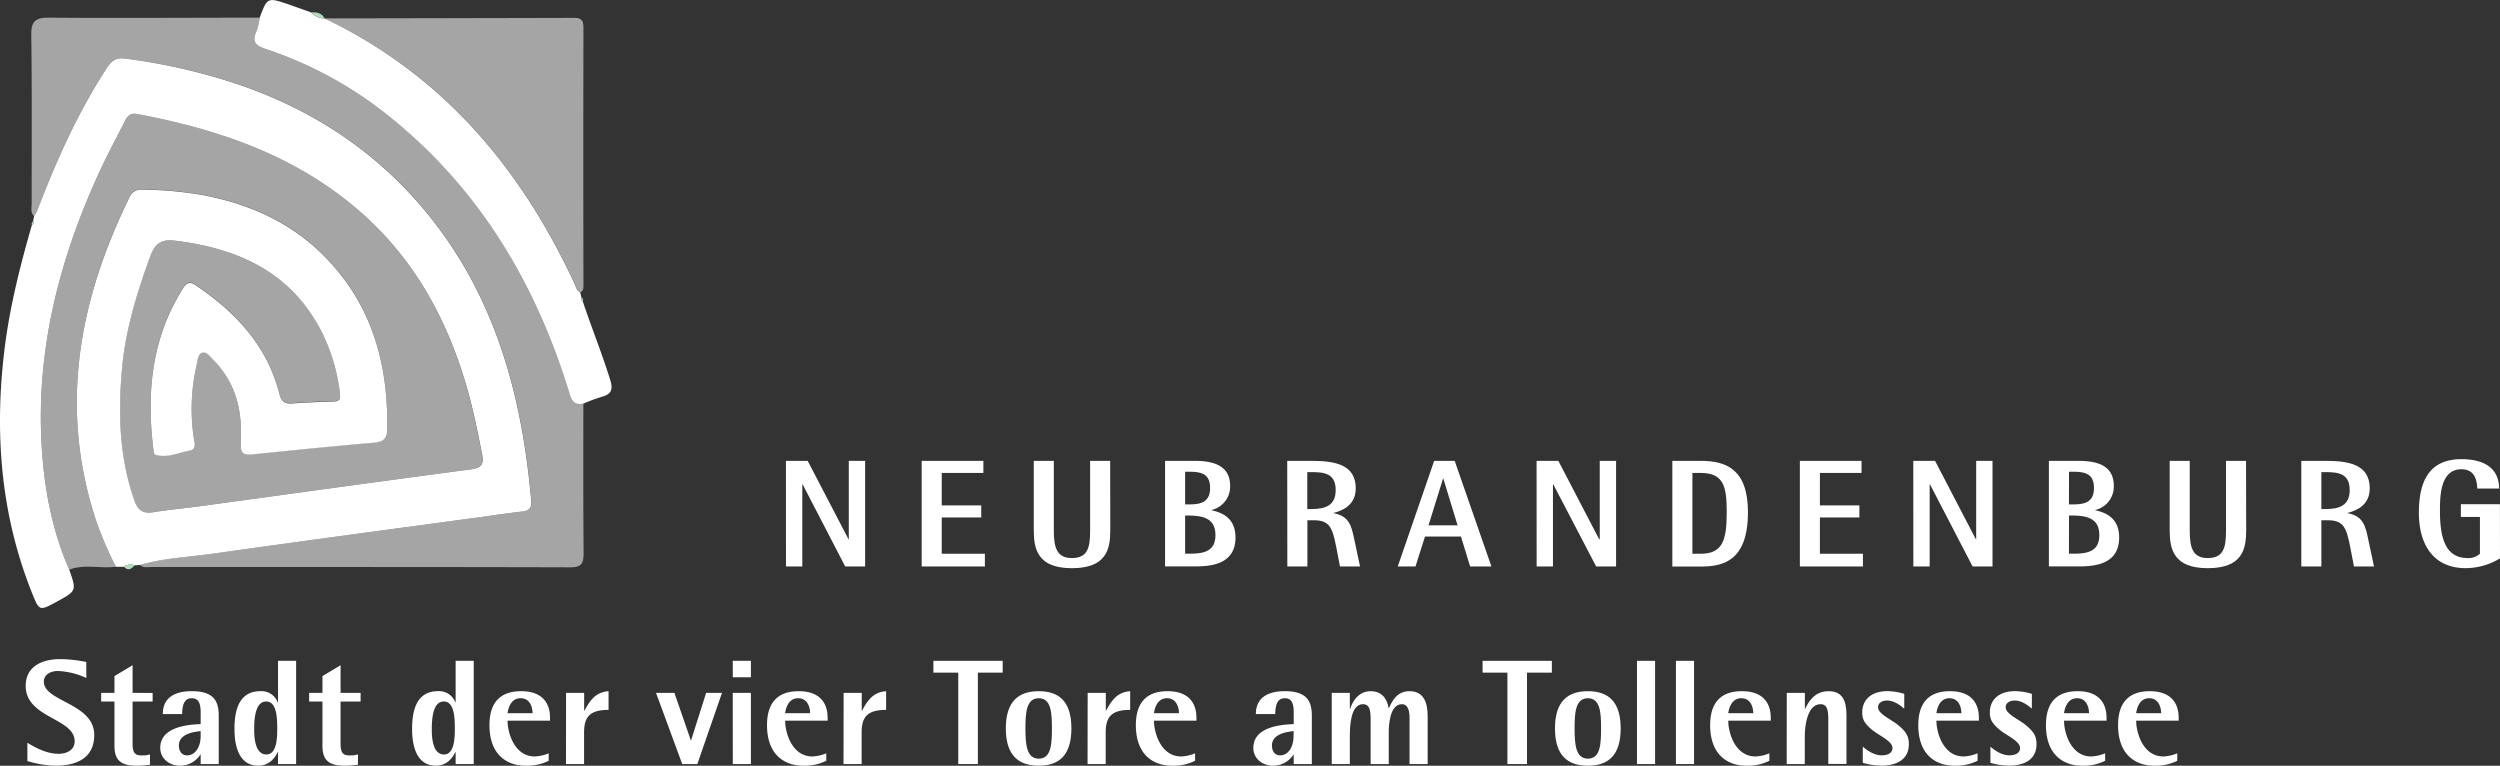
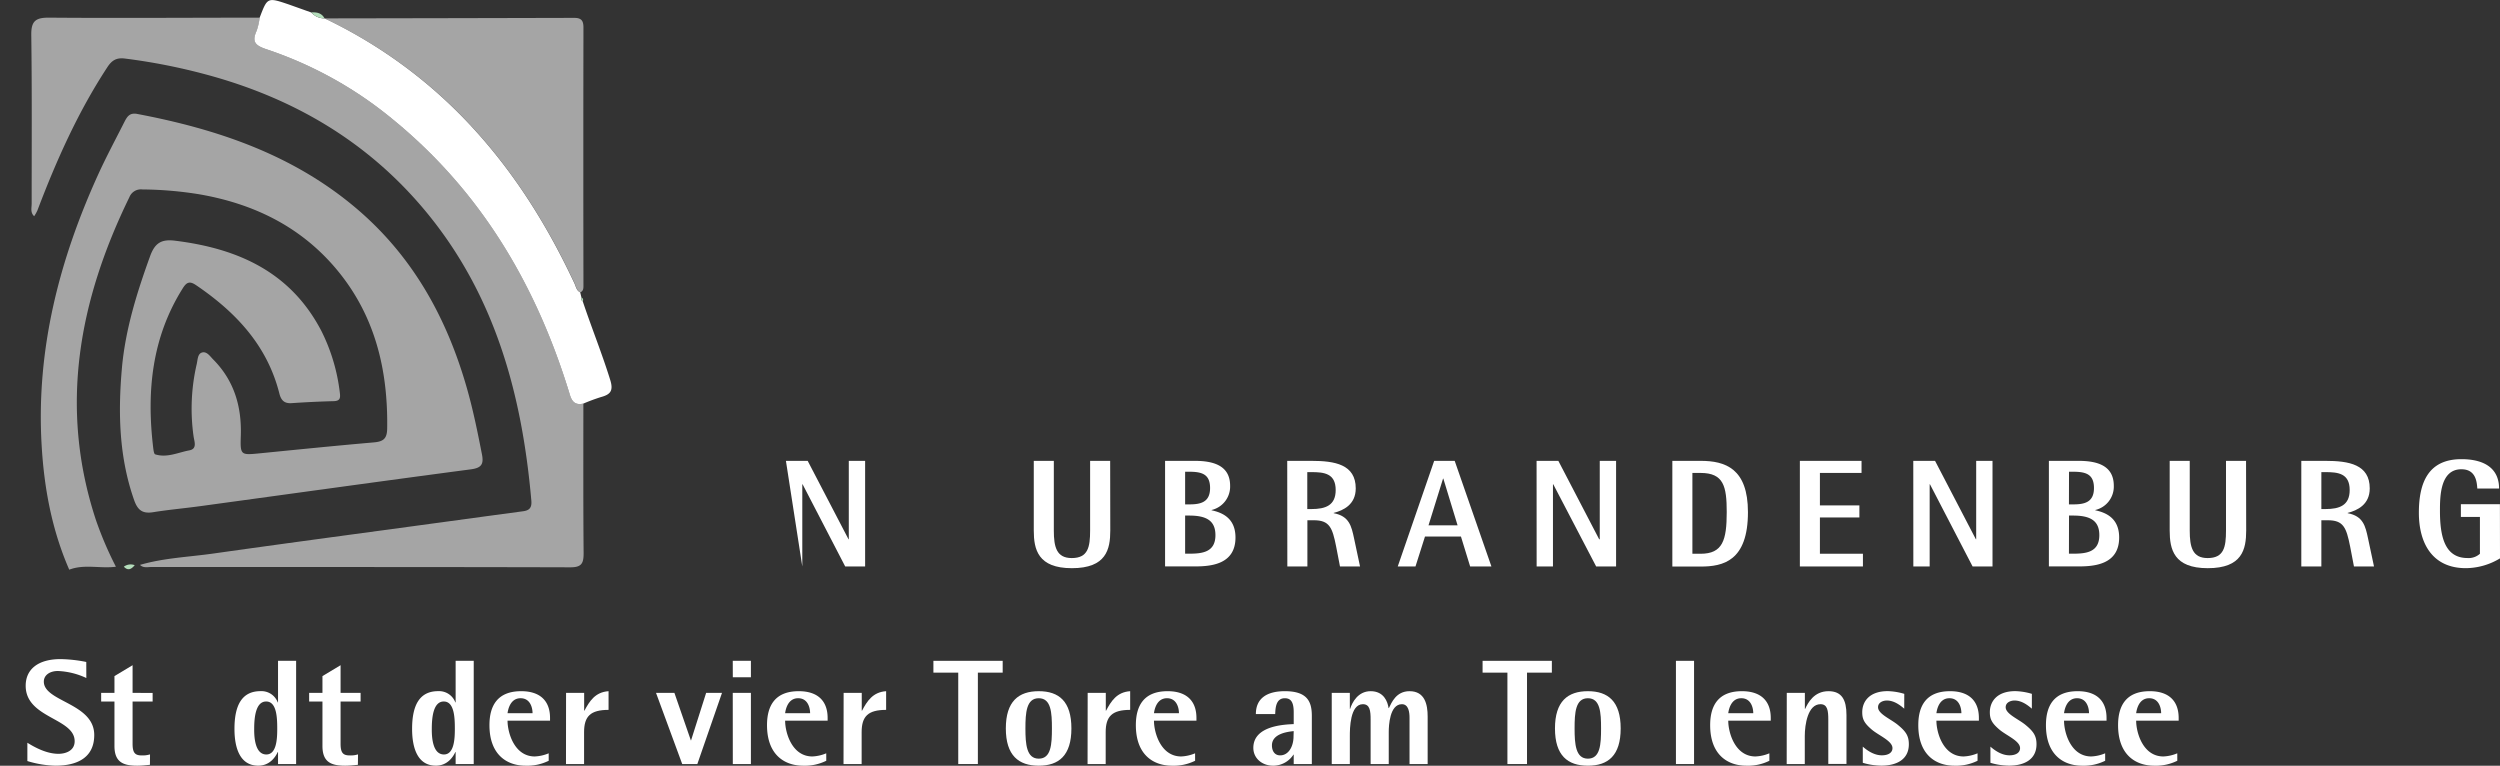
<svg xmlns="http://www.w3.org/2000/svg" viewBox="0 0 918.89 281.44">
  <rect x="0" y="0" width="918.89" height="281.44" fill="#333333" stroke="none" />
  <defs>
    <style>.cls-1{fill:#fff;}.cls-2{opacity:0.56;}.cls-3{fill:#b4ddbb;}</style>
  </defs>
  <g id="Ebene_2" data-name="Ebene 2">
    <g id="Ebene_1-2" data-name="Ebene 1">
-       <path class="cls-1" d="M25.45,209.39c2.73,7.79,2.73,7.79-4.79,11.87-6.11,3.31-6.23,3.36-8.84-3.18C.17,189-2.13,158.79,1.72,127.91c1.93-15.39,5.71-30.34,10-45.19a.92.92,0,0,0,.44-1.34l.37-1.91a16.35,16.35,0,0,0,1.17-2.07c7-18.39,15-36.28,25.81-52.78C41.28,22,43,21.15,46,21.53a219.5,219.5,0,0,1,29.33,5.8c32.24,8.58,59.87,24.7,81.26,50.6,25.41,30.76,35.26,67.28,38.66,106.13.23,2.65-.76,3.62-3.14,3.91q-7.41.93-14.83,2c-33,4.48-65.94,8.87-98.88,13.52-9,1.28-18.17,1.61-27,4.18l-1.88.11a4.18,4.18,0,0,0-4,.55H42.6a131,131,0,0,1-7.43-17.42C21.67,149.59,29,110.47,47.58,72.53a4.54,4.54,0,0,1,4.73-2.82,136.35,136.35,0,0,1,21.35,1.85C92.91,75,109.78,83,122.76,98c14.87,17.12,19.92,37.54,19.56,59.74-.06,3.85-1.7,4.66-5.07,5-13.92,1.19-27.82,2.6-41.73,4-7,.7-7.23.75-7-6.32.37-10.82-2.41-20.4-10.19-28.22-1.15-1.16-2.38-3-4-2.53s-1.62,2.64-2,4.21a72.62,72.62,0,0,0-1.15,26.77c.27,1.78,1.36,4.45-1.56,5-4.15.77-8.21,2.84-12.57,1.47-.44-.14-.61-1.46-.71-2.25-2.49-20.66-.61-40.5,10.76-58.65,1.5-2.4,2.62-2.91,5-1.27,14.6,9.91,26.13,22.14,30.59,39.8.62,2.46,1.78,3.73,4.49,3.55q7.71-.52,15.44-.73c2.47-.06,2.55-1.26,2.28-3.24a68.33,68.33,0,0,0-6.66-22.36C107,100,87.49,91.3,64.29,88.46c-5-.61-7.34,1-9.07,5.72-4.83,13.35-9.06,26.83-10.34,41-1.49,16.51-1.1,32.89,4.54,48.81,1.33,3.75,3.21,4.87,7,4.26,5.74-.92,11.55-1.43,17.31-2.22,33.13-4.52,66.24-9.14,99.38-13.52,3.82-.5,4.81-1.83,4.11-5.42-1.59-8.16-3.24-16.3-5.52-24.31C164.3,116.93,151.81,94.27,131,76.62,107.65,56.81,79.86,47.46,50.38,41.9c-2.94-.55-3.83,1.3-4.81,3.25-3.15,6.23-6.46,12.4-9.36,18.74-14.41,31.6-22.9,64.48-20.92,99.53C16.18,179.28,19.05,194.73,25.45,209.39Z" />
      <g class="cls-2">
        <path class="cls-1" d="M25.45,209.39c-6.4-14.66-9.27-30.11-10.16-46-2-35,6.51-67.93,20.92-99.53,2.9-6.34,6.21-12.51,9.36-18.74,1-1.95,1.87-3.8,4.81-3.25C79.86,47.46,107.65,56.81,131,76.62c20.79,17.65,33.28,40.31,40.64,66.16,2.28,8,3.93,16.15,5.52,24.31.7,3.59-.29,4.92-4.11,5.42-33.14,4.38-66.25,9-99.38,13.52-5.76.79-11.57,1.3-17.31,2.22-3.75.61-5.63-.51-7-4.26-5.64-15.92-6-32.3-4.54-48.81,1.28-14.17,5.51-27.65,10.34-41,1.73-4.77,4.05-6.33,9.07-5.72,23.2,2.84,42.69,11.5,54,33.39a68.33,68.33,0,0,1,6.66,22.36c.27,2,.19,3.18-2.28,3.24q-7.72.2-15.44.73c-2.71.18-3.87-1.09-4.49-3.55-4.46-17.66-16-29.89-30.59-39.8-2.41-1.64-3.53-1.13-5,1.27-11.37,18.15-13.25,38-10.76,58.65.1.79.27,2.11.71,2.25,4.36,1.37,8.42-.7,12.57-1.47,2.92-.54,1.83-3.21,1.56-5a72.62,72.62,0,0,1,1.15-26.77c.36-1.57.31-3.77,2-4.21s2.87,1.37,4,2.53c7.78,7.82,10.56,17.4,10.19,28.22-.24,7.07,0,7,7,6.32,13.91-1.38,27.81-2.79,41.73-4,3.37-.29,5-1.1,5.07-5,.36-22.2-4.69-42.62-19.56-59.74-13-14.95-29.85-23-49.1-26.4a136.35,136.35,0,0,0-21.35-1.85,4.54,4.54,0,0,0-4.73,2.82C29,110.47,21.67,149.59,35.17,190.88A131,131,0,0,0,42.6,208.3C36.91,209.08,31.05,207.24,25.45,209.39Z" />
      </g>
      <g class="cls-2">
        <path class="cls-1" d="M51.45,207.63c8.81-2.57,18-2.9,27-4.18,32.94-4.65,65.92-9,98.88-13.52q7.41-1,14.83-2c2.38-.29,3.37-1.26,3.14-3.91-3.4-38.85-13.25-75.37-38.66-106.13-21.39-25.9-49-42-81.26-50.6A219.5,219.5,0,0,0,46,21.53c-3-.38-4.75.45-6.49,3.09C28.68,41.12,20.71,59,13.73,77.4a16.35,16.35,0,0,1-1.17,2.07c-1.48-1.34-.91-3.11-.92-4.7,0-20.64.13-41.27-.14-61.9-.07-5.14,1.59-6.42,6.57-6.38,25.8.21,51.6,0,77.4,0a24.14,24.14,0,0,1-1.1,4.8c-1.84,4.05-.59,5.43,3.66,6.84A144.72,144.72,0,0,1,144.42,43.9c32.67,26.69,52.93,61.35,65.06,101.2.86,2.82,2.19,3.83,4.94,3.25,0,18.31-.07,36.63.09,54.94,0,3.67-.64,5.24-4.87,5.23-51.31-.15-102.61-.09-153.91-.12C54.28,208.4,52.7,208.86,51.45,207.63Z" />
      </g>
      <g class="cls-2">
        <path class="cls-1" d="M119.31,6.76q45.88-.07,91.78-.19c2.67,0,3.37,1.12,3.36,3.6q-.09,47.38,0,94.77c0,1,0,2-1.13,2.51-1.37-.63-1.54-2-2.08-3.22-11.12-23.79-25.18-45.57-44-64.06A177.12,177.12,0,0,0,119.31,6.76Z" />
      </g>
      <path class="cls-1" d="M119.31,6.76a177.12,177.12,0,0,1,47.86,33.41c18.84,18.49,32.9,40.27,44,64.06.54,1.17.71,2.59,2.08,3.22.16.64.31,1.28.47,1.92a1,1,0,0,0,.46,1.34c3.23,9.69,7.08,19.16,10.11,28.94,1.25,4,.07,5.36-3.42,6.3a68.88,68.88,0,0,0-6.47,2.4c-2.75.58-4.08-.43-4.94-3.25-12.13-39.85-32.39-74.51-65.06-101.2A144.72,144.72,0,0,0,98,18.13c-4.25-1.41-5.5-2.79-3.66-6.84a24.14,24.14,0,0,0,1.1-4.8C98.29-1,98.29-1,106,1.59c2.82,1,5.61,2,8.42,3a6.42,6.42,0,0,0,4.88,2.18Z" />
      <path class="cls-3" d="M45.52,208.29a4.18,4.18,0,0,1,4-.55C48.38,209.09,47.13,210,45.52,208.29Z" />
      <path class="cls-3" d="M119.28,6.74a6.42,6.42,0,0,1-4.88-2.18C116.4,4.44,118.22,4.74,119.28,6.74Z" />
      <path class="cls-3" d="M214.2,110.71a1,1,0,0,1-.46-1.34A.94.94,0,0,1,214.2,110.71Z" />
-       <path class="cls-3" d="M12.19,81.38a.92.92,0,0,1-.44,1.34A1,1,0,0,1,12.19,81.38Z" />
-       <path class="cls-1" d="M288.87,169.39h8l15,28.81h.11V169.39h6v38.82h-7.32L295,178h-.11v30.21h-6Z" />
-       <path class="cls-1" d="M338.77,169.39h22.68v4.44H346.14v11.93h14.52v4.45H346.14v13.33H362v4.67H338.77Z" />
+       <path class="cls-1" d="M288.87,169.39h8l15,28.81h.11V169.39h6v38.82h-7.32L295,178h-.11v30.21Z" />
      <path class="cls-1" d="M408.09,195c0,6.92-1.47,13.84-14.12,13.84-12.49,0-14-6.92-14-13.84v-25.6h7.37V195c0,6.07,1,10.12,6.59,10.12,6,0,6.75-4.05,6.75-10.12v-25.6h7.37Z" />
      <path class="cls-1" d="M428.23,169.39h10.86c6.47,0,13.05,1.46,13.05,9.17a8.85,8.85,0,0,1-6.81,8.89v.11c4,.85,8.78,2.93,8.78,10,0,9.95-9.12,10.63-15,10.63H428.23Zm7.37,16h1.52c4,0,7.65-.67,7.65-6,0-5.06-2.93-6-7.65-6H435.6Zm0,18.12h1.52c4.84,0,9.62-.56,9.62-6.81,0-5.29-3.26-7.2-9.62-7.2H435.6Z" />
      <path class="cls-1" d="M473.13,169.39H482c8.61,0,16.31,1.29,16.31,10.13,0,6-4.61,8.1-8.1,9v.11c5.74,1.07,6.53,4.78,7.49,9.28l2.19,10.3h-7.37l-1.41-7.31c-1.4-7.09-2.47-9.68-8.27-9.68h-2.3v17h-7.37Zm7.37,17.72H482c5.23,0,8.94-1.35,8.94-7,0-6.19-4.38-6.58-8.94-6.58H480.5Z" />
      <path class="cls-1" d="M527.14,169.39h7.54l13.5,38.82h-7.82l-3.38-11H523.76l-3.49,11h-6.52Zm-2.08,23.69h10.68l-5.23-17.16h-.11Z" />
      <path class="cls-1" d="M564.78,169.39h8l15,28.81H588V169.39h6v38.82h-7.32L570.91,178h-.11v30.21h-6Z" />
      <path class="cls-1" d="M614.68,169.39h10.41c9.06,0,17.38,2.81,17.38,18.85,0,18-9.17,20-17.38,20H614.68Zm7.37,34.15h3c8.16,0,9.62-5,9.62-15.3,0-9.51-1.13-14.41-9.62-14.41h-3Z" />
      <path class="cls-1" d="M661.55,169.39h22.67v4.44h-15.3v11.93h14.51v4.45H668.92v13.33h15.81v4.67H661.55Z" />
      <path class="cls-1" d="M703.24,169.39h8l15,28.81h.12V169.39h6v38.82h-7.32L709.37,178h-.11v30.21h-6Z" />
      <path class="cls-1" d="M753.08,169.39h10.86c6.47,0,13,1.46,13,9.17a8.84,8.84,0,0,1-6.8,8.89v.11c4,.85,8.77,2.93,8.77,10,0,9.95-9.11,10.63-15,10.63H753.08Zm7.37,16H762c4,0,7.65-.67,7.65-6,0-5.06-2.92-6-7.65-6h-1.52Zm0,18.12H762c4.84,0,9.62-.56,9.62-6.81,0-5.29-3.26-7.2-9.62-7.2h-1.52Z" />
      <path class="cls-1" d="M825.6,195c0,6.92-1.46,13.84-14.12,13.84-12.49,0-14-6.92-14-13.84v-25.6h7.37V195c0,6.07,1,10.12,6.58,10.12,6,0,6.75-4.05,6.75-10.12v-25.6h7.37Z" />
      <path class="cls-1" d="M845.86,169.39h8.83c8.61,0,16.32,1.29,16.32,10.13,0,6-4.62,8.1-8.1,9v.11c5.73,1.07,6.52,4.78,7.48,9.28l2.19,10.3h-7.37l-1.4-7.31c-1.41-7.09-2.48-9.68-8.27-9.68h-2.31v17h-7.37Zm7.37,17.72h1.46c5.23,0,8.95-1.35,8.95-7,0-6.19-4.39-6.58-8.95-6.58h-1.46Z" />
      <path class="cls-1" d="M918.89,205.23a24.46,24.46,0,0,1-12.55,3.6c-12.21,0-17.27-9-17.27-20.37s3.66-19.69,15.64-19.69c8.44,0,13.84,3.38,13.84,10.8h-8c-.17-2.3-.45-7.09-5.85-7.09-7.88,0-7.88,10.19-7.88,15.36,0,9.34,1.75,17.27,10.13,17.27a6.19,6.19,0,0,0,4.56-1.57V190h-7v-4.67h14.35Z" />
      <path class="cls-1" d="M31.73,249.21a27.19,27.19,0,0,0-10.45-2.58c-3,0-5.17,1.54-5.17,3.9,0,7.43,18.53,7.87,18.53,19.63,0,8.25-6.15,11.28-14.29,11.28a38.18,38.18,0,0,1-10.29-1.71V273c2.92,1.82,7.15,4.07,11.44,4.07,2.42,0,5.94-1,5.94-4.62,0-8.58-18-8.41-18-20.4,0-6.1,4.62-9.79,12.81-9.79a51.51,51.51,0,0,1,9.46,1.05Z" />
      <path class="cls-1" d="M55.11,281.11c-1.6.16-3.14.33-4.68.33-5.17,0-8.36-1.32-8.36-7.26V257.84H37.18v-3.18h4.89V248.5l6.66-4v10.18H56.1v3.18H48.73v15.51c0,3.47,1,4.29,3.41,4.29a9.22,9.22,0,0,0,3-.38Z" />
-       <path class="cls-1" d="M73.75,277.37h-.11a8.87,8.87,0,0,1-7.42,4.07c-4.13,0-7.32-2.75-7.32-6.55,0-8.08,11.11-8.58,14.85-8.74v-4.4c0-3.85-1.15-5.11-3.3-5.11-3.46,0-3.41,4.12-3.52,5.82H59.84c0-5.5,3.68-8.41,10.67-8.41,8.24,0,9.89,3.85,9.89,9.07v17.71H73.75Zm0-8.64c-2.25.22-8,.94-8,5.23,0,2.2,1.1,3.68,3,3.68,3.14,0,5-3.3,5-7Z" />
      <path class="cls-1" d="M102.19,276.43h-.11c-.77,1.65-2.81,5-7.15,5-6.55,0-8.75-6.16-8.75-13.53,0-8.8,2.81-13.86,9.57-13.86a6.38,6.38,0,0,1,6.33,4.12h.11V242.89h6.65v37.94h-6.65Zm-4.29.88c3.79,0,4-5.88,4-9.4,0-4.07-.17-10.07-4.07-10.07s-4.4,6-4.4,10.07C93.39,271.43,93.88,277.31,97.9,277.31Z" />
      <path class="cls-1" d="M131.55,281.11c-1.59.16-3.13.33-4.67.33-5.17,0-8.36-1.32-8.36-7.26V257.84h-4.89v-3.18h4.89V248.5l6.66-4v10.18h7.36v3.18h-7.36v15.51c0,3.47,1,4.29,3.41,4.29a9.13,9.13,0,0,0,3-.38Z" />
      <path class="cls-1" d="M167.47,276.43h-.11c-.77,1.65-2.81,5-7.15,5-6.54,0-8.74-6.16-8.74-13.53,0-8.8,2.8-13.86,9.56-13.86a6.38,6.38,0,0,1,6.33,4.12h.11V242.89h6.65v37.94h-6.65Zm-4.29.88c3.79,0,4-5.88,4-9.4,0-4.07-.17-10.07-4.07-10.07s-4.4,6-4.4,10.07C158.67,271.43,159.16,277.31,163.18,277.31Z" />
      <path class="cls-1" d="M201.68,279.62a17.76,17.76,0,0,1-8.47,1.82c-6.87,0-13.31-4-13.31-14.91,0-7.2,3-12.48,11.66-12.48,7.26,0,10.61,3.85,10.61,9.84v1H186.55c0,4.46,2.53,13.15,10,13.15a14.69,14.69,0,0,0,5.12-1.16Zm-5.94-17.49c0-1.87-.77-5.49-4.4-5.49-3.85,0-4.62,4.28-4.79,5.49Z" />
      <path class="cls-1" d="M208.06,254.66h6.65v6.54h.11c1.82-3.41,3.91-6.82,8.86-7.15v6.87c-6.66,0-9,2.37-9,8.2v11.71h-6.65Z" />
      <path class="cls-1" d="M241.12,254.66h6.76l6.05,17.48H254l5.55-17.48h5.83l-9.07,26.17h-5.56Z" />
      <path class="cls-1" d="M269.33,242.89H276v6.05h-6.65Zm0,11.77H276v26.17h-6.65Z" />
      <path class="cls-1" d="M303.7,279.62a17.76,17.76,0,0,1-8.47,1.82c-6.87,0-13.31-4-13.31-14.91,0-7.2,3-12.48,11.66-12.48,7.26,0,10.62,3.85,10.62,9.84v1H288.58c0,4.46,2.53,13.15,10,13.15a14.59,14.59,0,0,0,5.11-1.16Zm-5.94-17.49c0-1.87-.77-5.49-4.4-5.49-3.85,0-4.62,4.28-4.78,5.49Z" />
      <path class="cls-1" d="M310.08,254.66h6.66v6.54h.11c1.81-3.41,3.9-6.82,8.85-7.15v6.87c-6.65,0-9,2.37-9,8.2v11.71h-6.66Z" />
      <path class="cls-1" d="M352.21,247.23h-9.13v-4.34h25.46v4.34h-9.12v33.6h-7.21Z" />
      <path class="cls-1" d="M369.7,267.74c0-9.95,4.67-13.69,12.1-13.69s12,3.74,12,13.69-4.62,13.7-12,13.7S369.7,277.7,369.7,267.74Zm12.1,11.11c4.56,0,4.84-5.33,4.84-11.11s-.28-11.1-4.84-11.1-4.9,5.33-4.9,11.1S377.29,278.85,381.8,278.85Z" />
      <path class="cls-1" d="M399.78,254.66h6.66v6.54h.11c1.81-3.41,3.9-6.82,8.85-7.15v6.87c-6.65,0-9,2.37-9,8.2v11.71h-6.66Z" />
      <path class="cls-1" d="M439.27,279.62a17.76,17.76,0,0,1-8.47,1.82c-6.87,0-13.31-4-13.31-14.91,0-7.2,3-12.48,11.66-12.48,7.26,0,10.61,3.85,10.61,9.84v1H424.15c0,4.46,2.53,13.15,10,13.15a14.69,14.69,0,0,0,5.11-1.16Zm-5.94-17.49c0-1.87-.77-5.49-4.4-5.49-3.85,0-4.62,4.28-4.78,5.49Z" />
      <path class="cls-1" d="M475.51,277.37h-.1a8.89,8.89,0,0,1-7.43,4.07c-4.12,0-7.31-2.75-7.31-6.55,0-8.08,11.11-8.58,14.84-8.74v-4.4c0-3.85-1.15-5.11-3.29-5.11-3.47,0-3.41,4.12-3.52,5.82h-7.1c0-5.5,3.69-8.41,10.67-8.41,8.25,0,9.9,3.85,9.9,9.07v17.71h-6.66Zm0-8.64c-2.25.22-8,.94-8,5.23,0,2.2,1.1,3.68,3,3.68,3.13,0,4.94-3.3,4.94-7Z" />
      <path class="cls-1" d="M489.49,254.66h6.65v5.88h.11c.72-2.31,2.86-6.49,7.53-6.49,4.9,0,6.27,3.91,6.6,6.21h.11c1-2,2.64-6.21,7.59-6.21,5.61,0,6.66,4.84,6.66,9.29v17.49h-6.66v-17c0-2-.33-5-2.8-5-4.51,0-4.84,7.87-4.84,10.23v11.77h-6.66V264.5c0-3.25-.27-5.67-2.85-5.67-4.73,0-4.79,9-4.79,11.72v10.28h-6.65Z" />
      <path class="cls-1" d="M554.06,247.23h-9.13v-4.34h25.46v4.34h-9.13v33.6h-7.2Z" />
      <path class="cls-1" d="M571.54,267.74c0-9.95,4.68-13.69,12.1-13.69s12.05,3.74,12.05,13.69-4.62,13.7-12.05,13.7S571.54,277.7,571.54,267.74Zm12.1,11.11c4.57,0,4.84-5.33,4.84-11.11s-.27-11.1-4.84-11.1-4.89,5.33-4.89,11.1S579.13,278.85,583.64,278.85Z" />
-       <path class="cls-1" d="M601.68,242.89h6.66v37.94h-6.66Z" />
      <path class="cls-1" d="M616,242.89h6.66v37.94H616Z" />
      <path class="cls-1" d="M650.35,279.62a17.69,17.69,0,0,1-8.46,1.82c-6.88,0-13.31-4-13.31-14.91,0-7.2,3-12.48,11.66-12.48,7.26,0,10.61,3.85,10.61,9.84v1H635.23c0,4.46,2.53,13.15,10,13.15a14.59,14.59,0,0,0,5.11-1.16Zm-5.93-17.49c0-1.87-.77-5.49-4.4-5.49-3.85,0-4.62,4.28-4.79,5.49Z" />
      <path class="cls-1" d="M656.74,254.66h6.65v5.88h.11c1-2.14,3.19-6.49,8.58-6.49,4.89,0,6.6,3.19,6.6,8.74v18H672V264.5c0-3.25-.28-5.67-2.86-5.67-4.68,0-5.78,7.54-5.78,11.72v10.28h-6.65Z" />
      <path class="cls-1" d="M699.91,260.48c-1.54-1.32-3.74-3-6.38-3-1.37,0-3.24.66-3.24,2.47,0,2.53,4.84,4.4,7.42,6.6,2.86,2.37,3.9,4,3.9,7,0,5.72-4.67,7.87-10.06,7.87a24.36,24.36,0,0,1-6.87-1.05v-5.94c1.21,1.05,3.85,3.19,7,3.19,2.42,0,3.91-1,3.91-2.64,0-2.64-4.9-4.56-7.54-6.76-2.86-2.42-3.57-3.91-3.57-6.44,0-4,2.69-7.75,9.35-7.75a23,23,0,0,1,6.1,1Z" />
      <path class="cls-1" d="M726.86,279.62a17.76,17.76,0,0,1-8.47,1.82c-6.87,0-13.31-4-13.31-14.91,0-7.2,3-12.48,11.66-12.48,7.26,0,10.61,3.85,10.61,9.84v1H711.74c0,4.46,2.53,13.15,10,13.15a14.69,14.69,0,0,0,5.12-1.16Zm-5.94-17.49c0-1.87-.77-5.49-4.4-5.49-3.85,0-4.62,4.28-4.78,5.49Z" />
      <path class="cls-1" d="M746.82,260.48c-1.54-1.32-3.74-3-6.37-3-1.38,0-3.25.66-3.25,2.47,0,2.53,4.84,4.4,7.42,6.6,2.86,2.37,3.91,4,3.91,7,0,5.72-4.68,7.87-10.06,7.87a24.52,24.52,0,0,1-6.88-1.05v-5.94c1.21,1.05,3.85,3.19,7,3.19,2.42,0,3.9-1,3.9-2.64,0-2.64-4.89-4.56-7.53-6.76-2.86-2.42-3.58-3.91-3.58-6.44,0-4,2.7-7.75,9.35-7.75a23,23,0,0,1,6.1,1Z" />
      <path class="cls-1" d="M773.77,279.62a17.76,17.76,0,0,1-8.47,1.82c-6.87,0-13.3-4-13.3-14.91,0-7.2,3-12.48,11.65-12.48,7.26,0,10.62,3.85,10.62,9.84v1H758.65c0,4.46,2.53,13.15,10,13.15a14.59,14.59,0,0,0,5.11-1.16Zm-5.94-17.49c0-1.87-.77-5.49-4.4-5.49-3.85,0-4.62,4.28-4.78,5.49Z" />
      <path class="cls-1" d="M800.28,279.62a17.76,17.76,0,0,1-8.47,1.82c-6.87,0-13.3-4-13.3-14.91,0-7.2,3-12.48,11.65-12.48,7.26,0,10.62,3.85,10.62,9.84v1H785.16c0,4.46,2.53,13.15,10,13.15a14.59,14.59,0,0,0,5.11-1.16Zm-5.94-17.49c0-1.87-.77-5.49-4.4-5.49-3.85,0-4.62,4.28-4.78,5.49Z" />
    </g>
  </g>
</svg>